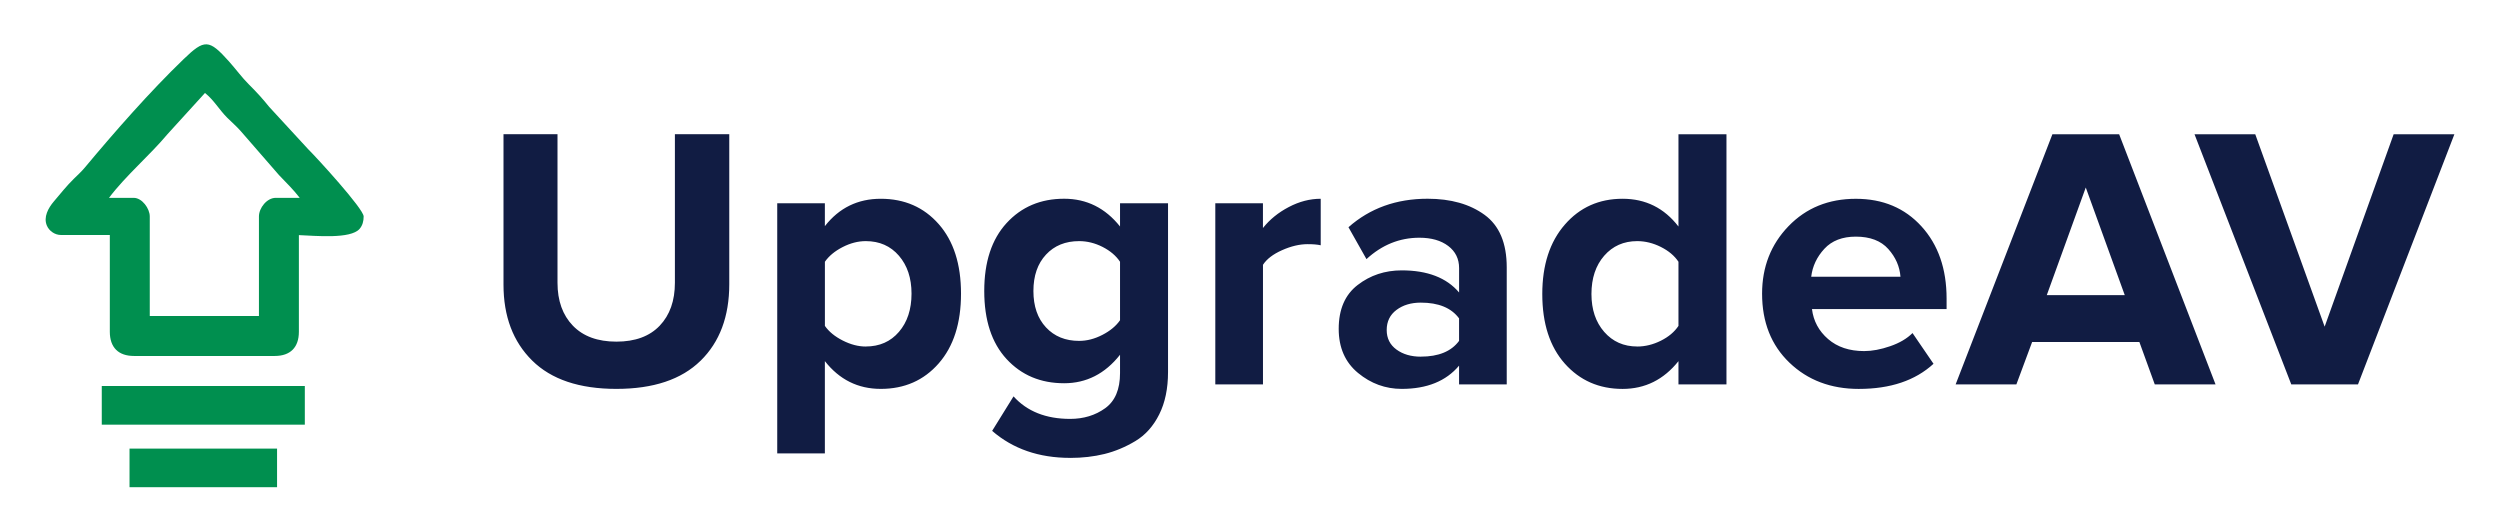
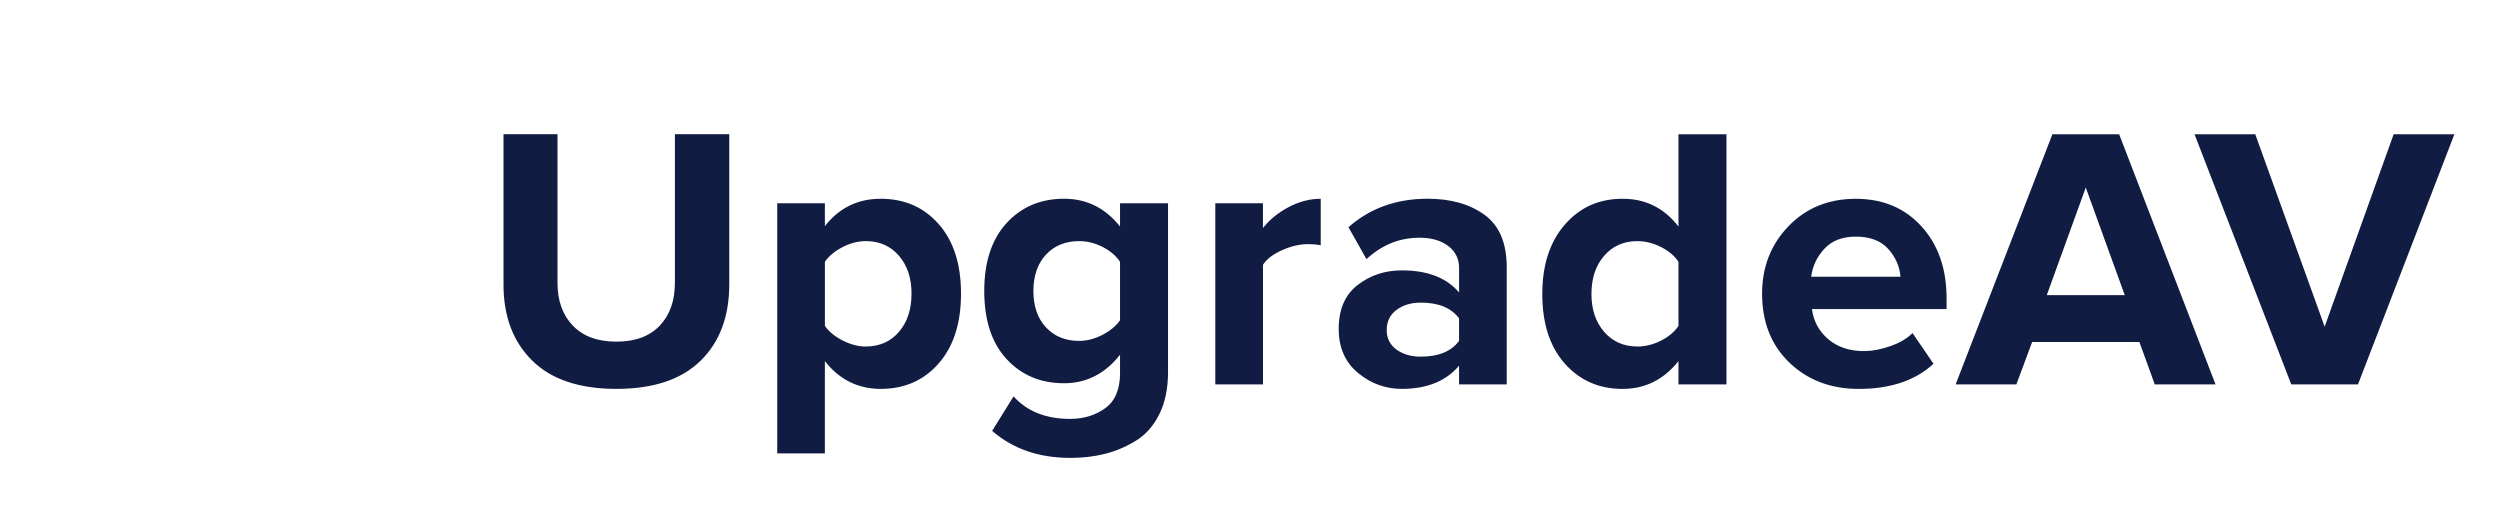
<svg xmlns="http://www.w3.org/2000/svg" xml:space="preserve" width="2.22in" height="0.472in" version="1.1" style="shape-rendering:geometricPrecision; text-rendering:geometricPrecision; image-rendering:optimizeQuality; fill-rule:evenodd; clip-rule:evenodd" viewBox="0 0 756.5 161.01">
  <defs>
    <style type="text/css">
   
    .fil2 {fill:none}
    .fil1 {fill:#008F4F}
    .fil0 {fill:#111C43;fill-rule:nonzero}
   
  </style>
  </defs>
  <g id="Layer_x0020_1">
    <g id="_2951176466064">
      <path class="fil0" d="M211.81 109.28c-5.79,5.68 -14.3,8.52 -25.5,8.52 -11.21,0 -19.71,-2.86 -25.5,-8.58 -5.79,-5.72 -8.69,-13.39 -8.69,-23l0 -45.56 16.36 0 0 44.99c0,5.45 1.55,9.79 4.66,13.01 3.11,3.22 7.5,4.83 13.18,4.83 5.68,0 10.05,-1.61 13.12,-4.83 3.07,-3.22 4.6,-7.56 4.6,-13.01l0 -44.99 16.47 0 0 45.44c0,9.77 -2.9,17.5 -8.69,23.18zm54.59 8.52c-6.89,0 -12.53,-2.8 -16.93,-8.41l0 27.95 -14.43 0 0 -75.77 14.43 0 0 6.93c4.32,-5.53 9.96,-8.29 16.93,-8.29 7.19,0 13.05,2.56 17.55,7.67 4.51,5.11 6.76,12.14 6.76,21.07 0,8.94 -2.25,15.98 -6.76,21.13 -4.51,5.15 -10.36,7.72 -17.55,7.72zm-4.54 -12.84c4.17,0 7.52,-1.48 10.05,-4.43 2.54,-2.95 3.81,-6.82 3.81,-11.59 0,-4.7 -1.27,-8.52 -3.81,-11.47 -2.54,-2.95 -5.89,-4.43 -10.05,-4.43 -2.35,0 -4.69,0.61 -7.04,1.82 -2.35,1.21 -4.13,2.69 -5.34,4.43l0 19.43c1.21,1.74 3.01,3.22 5.4,4.43 2.39,1.21 4.71,1.82 6.99,1.82zm61.91 33.74c-9.47,0 -17.34,-2.73 -23.63,-8.18l6.48 -10.45c4.09,4.54 9.81,6.82 17.15,6.82 4.09,0 7.63,-1.08 10.62,-3.24 2.99,-2.16 4.49,-5.7 4.49,-10.62l0 -5.57c-4.54,5.76 -10.19,8.63 -16.93,8.63 -7.12,0 -12.93,-2.44 -17.44,-7.33 -4.51,-4.89 -6.76,-11.76 -6.76,-20.62 0,-8.79 2.25,-15.64 6.76,-20.56 4.51,-4.92 10.32,-7.38 17.44,-7.38 6.82,0 12.46,2.8 16.93,8.41l0 -7.04 14.54 0 0 51.12c0,5 -0.89,9.28 -2.67,12.84 -1.78,3.56 -4.18,6.25 -7.21,8.07 -3.03,1.82 -6.15,3.12 -9.37,3.92 -3.22,0.79 -6.68,1.19 -10.39,1.19zm2.73 -35.44c2.35,0 4.7,-0.61 7.04,-1.82 2.35,-1.21 4.13,-2.69 5.34,-4.43l0 -17.72c-1.21,-1.82 -2.97,-3.31 -5.28,-4.49 -2.31,-1.17 -4.68,-1.76 -7.1,-1.76 -4.16,0 -7.52,1.36 -10.05,4.09 -2.54,2.73 -3.81,6.4 -3.81,11.02 0,4.62 1.27,8.29 3.81,11.02 2.54,2.73 5.89,4.09 10.05,4.09zm55.67 13.18l-14.43 0 0 -54.87 14.43 0 0 7.5c2.04,-2.57 4.66,-4.7 7.84,-6.36 3.18,-1.67 6.4,-2.5 9.66,-2.5l0 14.09c-0.98,-0.23 -2.31,-0.34 -3.98,-0.34 -2.42,0 -5,0.61 -7.72,1.82 -2.73,1.21 -4.66,2.69 -5.79,4.43l0 36.24zm73.84 0l-14.43 0 0 -5.68c-3.94,4.69 -9.73,7.04 -17.38,7.04 -4.92,0 -9.33,-1.61 -13.23,-4.83 -3.9,-3.22 -5.85,-7.67 -5.85,-13.35 0,-5.91 1.91,-10.34 5.74,-13.29 3.82,-2.95 8.27,-4.43 13.35,-4.43 7.8,0 13.59,2.23 17.38,6.7l0 -7.39c0,-2.8 -1.1,-5.04 -3.29,-6.7 -2.2,-1.67 -5.11,-2.5 -8.75,-2.5 -5.98,0 -11.32,2.16 -16.02,6.48l-5.45 -9.66c6.51,-5.76 14.5,-8.63 23.97,-8.63 7.04,0 12.8,1.63 17.27,4.89 4.47,3.26 6.7,8.56 6.7,15.9l0 35.44zm-26.02 -8.41c5.38,0 9.24,-1.59 11.59,-4.77l0 -6.82c-2.35,-3.18 -6.21,-4.77 -11.59,-4.77 -2.95,0 -5.41,0.74 -7.38,2.22 -1.97,1.48 -2.95,3.5 -2.95,6.08 0,2.5 0.98,4.47 2.95,5.91 1.97,1.44 4.43,2.16 7.38,2.16zm92.59 8.41l-14.54 0 0 -7.04c-4.47,5.6 -10.11,8.41 -16.93,8.41 -7.12,0 -12.95,-2.56 -17.5,-7.67 -4.54,-5.11 -6.82,-12.14 -6.82,-21.07 0,-8.78 2.27,-15.79 6.82,-21.02 4.54,-5.23 10.38,-7.84 17.5,-7.84 6.97,0 12.61,2.8 16.93,8.41l0 -27.95 14.54 0 0 75.77zm-27.04 -11.47c2.42,0 4.81,-0.59 7.16,-1.76 2.35,-1.17 4.13,-2.67 5.34,-4.49l0 -19.43c-1.21,-1.82 -2.99,-3.31 -5.34,-4.49 -2.35,-1.17 -4.73,-1.76 -7.16,-1.76 -4.09,0 -7.42,1.48 -10,4.43 -2.57,2.95 -3.86,6.82 -3.86,11.59 0,4.7 1.29,8.52 3.86,11.47 2.58,2.95 5.91,4.43 10,4.43zm67.14 12.84c-8.48,0 -15.49,-2.65 -21.02,-7.95 -5.53,-5.3 -8.29,-12.27 -8.29,-20.9 0,-8.1 2.67,-14.92 8.01,-20.45 5.34,-5.53 12.14,-8.29 20.39,-8.29 8.18,0 14.81,2.78 19.88,8.35 5.07,5.57 7.61,12.86 7.61,21.87l0 3.18 -40.78 0c0.45,3.63 2.08,6.66 4.89,9.09 2.8,2.42 6.44,3.64 10.91,3.64 2.42,0 5.05,-0.49 7.9,-1.48 2.84,-0.98 5.09,-2.31 6.76,-3.98l6.36 9.31c-5.53,5.07 -13.06,7.61 -22.61,7.61zm12.61 -33.97c-0.23,-3.11 -1.46,-5.91 -3.69,-8.41 -2.23,-2.5 -5.51,-3.75 -9.83,-3.75 -4.09,0 -7.27,1.23 -9.54,3.69 -2.27,2.46 -3.6,5.28 -3.98,8.46l27.04 0zm95.43 32.6l-18.4 0 -4.66 -12.84 -32.49 0 -4.77 12.84 -18.4 0 29.31 -75.77 20.22 0 29.2 75.77zm-27.49 -27.04l-11.81 -32.6 -11.81 32.6 23.63 0zm70.66 27.04l-20.22 0 -29.31 -75.77 18.4 0 21.02 58.28 20.9 -58.28 18.4 0 -29.2 75.77z" />
-       <path class="fil1" d="M38.84 135.89l44.69 0 0 11.7 -44.69 0 0 -11.7zm-8.41 -18.96l61.51 0 0 11.7 -61.51 0 0 -11.7zm59.71 -45.72l0 29.29c0,4.74 -2.59,7.33 -7.33,7.33l-42.61 0c-4.74,0 -7.33,-2.59 -7.33,-7.33l0 -29.32 -14.83 0c-1.79,0 -3.53,-1.19 -4.23,-2.82 -1.12,-2.59 0.43,-5.37 2.09,-7.32 2.01,-2.36 3.86,-4.72 6.09,-6.9 1.13,-1.11 2.26,-2.13 3.28,-3.35 9.18,-10.99 19.68,-22.97 29.95,-32.87 6.34,-6.11 7.68,-6.1 13.76,0.7 2.07,2.31 3.83,4.78 6.05,6.99 2.28,2.26 4.15,4.31 6.13,6.78l11.8 12.81c2.53,2.48 16.8,18.07 16.8,20.36 0,1.38 -0.32,2.73 -1.25,3.79 -2.75,3.1 -13.18,2.08 -18.35,1.87zm-28.45 -43.04l-11.33 12.45c-5.42,6.48 -12.62,12.53 -17.74,19.31l7.48 0c2.55,0 4.87,3.24 4.87,5.63l0 30.17 33.07 0 0 -30.17c0,-2.55 2.4,-5.63 5.09,-5.63l7.26 0c-1.92,-2.5 -3.83,-4.34 -6.27,-6.89l-11.5 -13.22c-1.3,-1.5 -2.81,-2.78 -4.21,-4.18 -2.52,-2.54 -3.97,-5.29 -6.71,-7.47z" />
      <polygon class="fil2" points="-0,0 756.5,0 756.5,161.01 -0,161.01 " />
    </g>
  </g>
</svg>